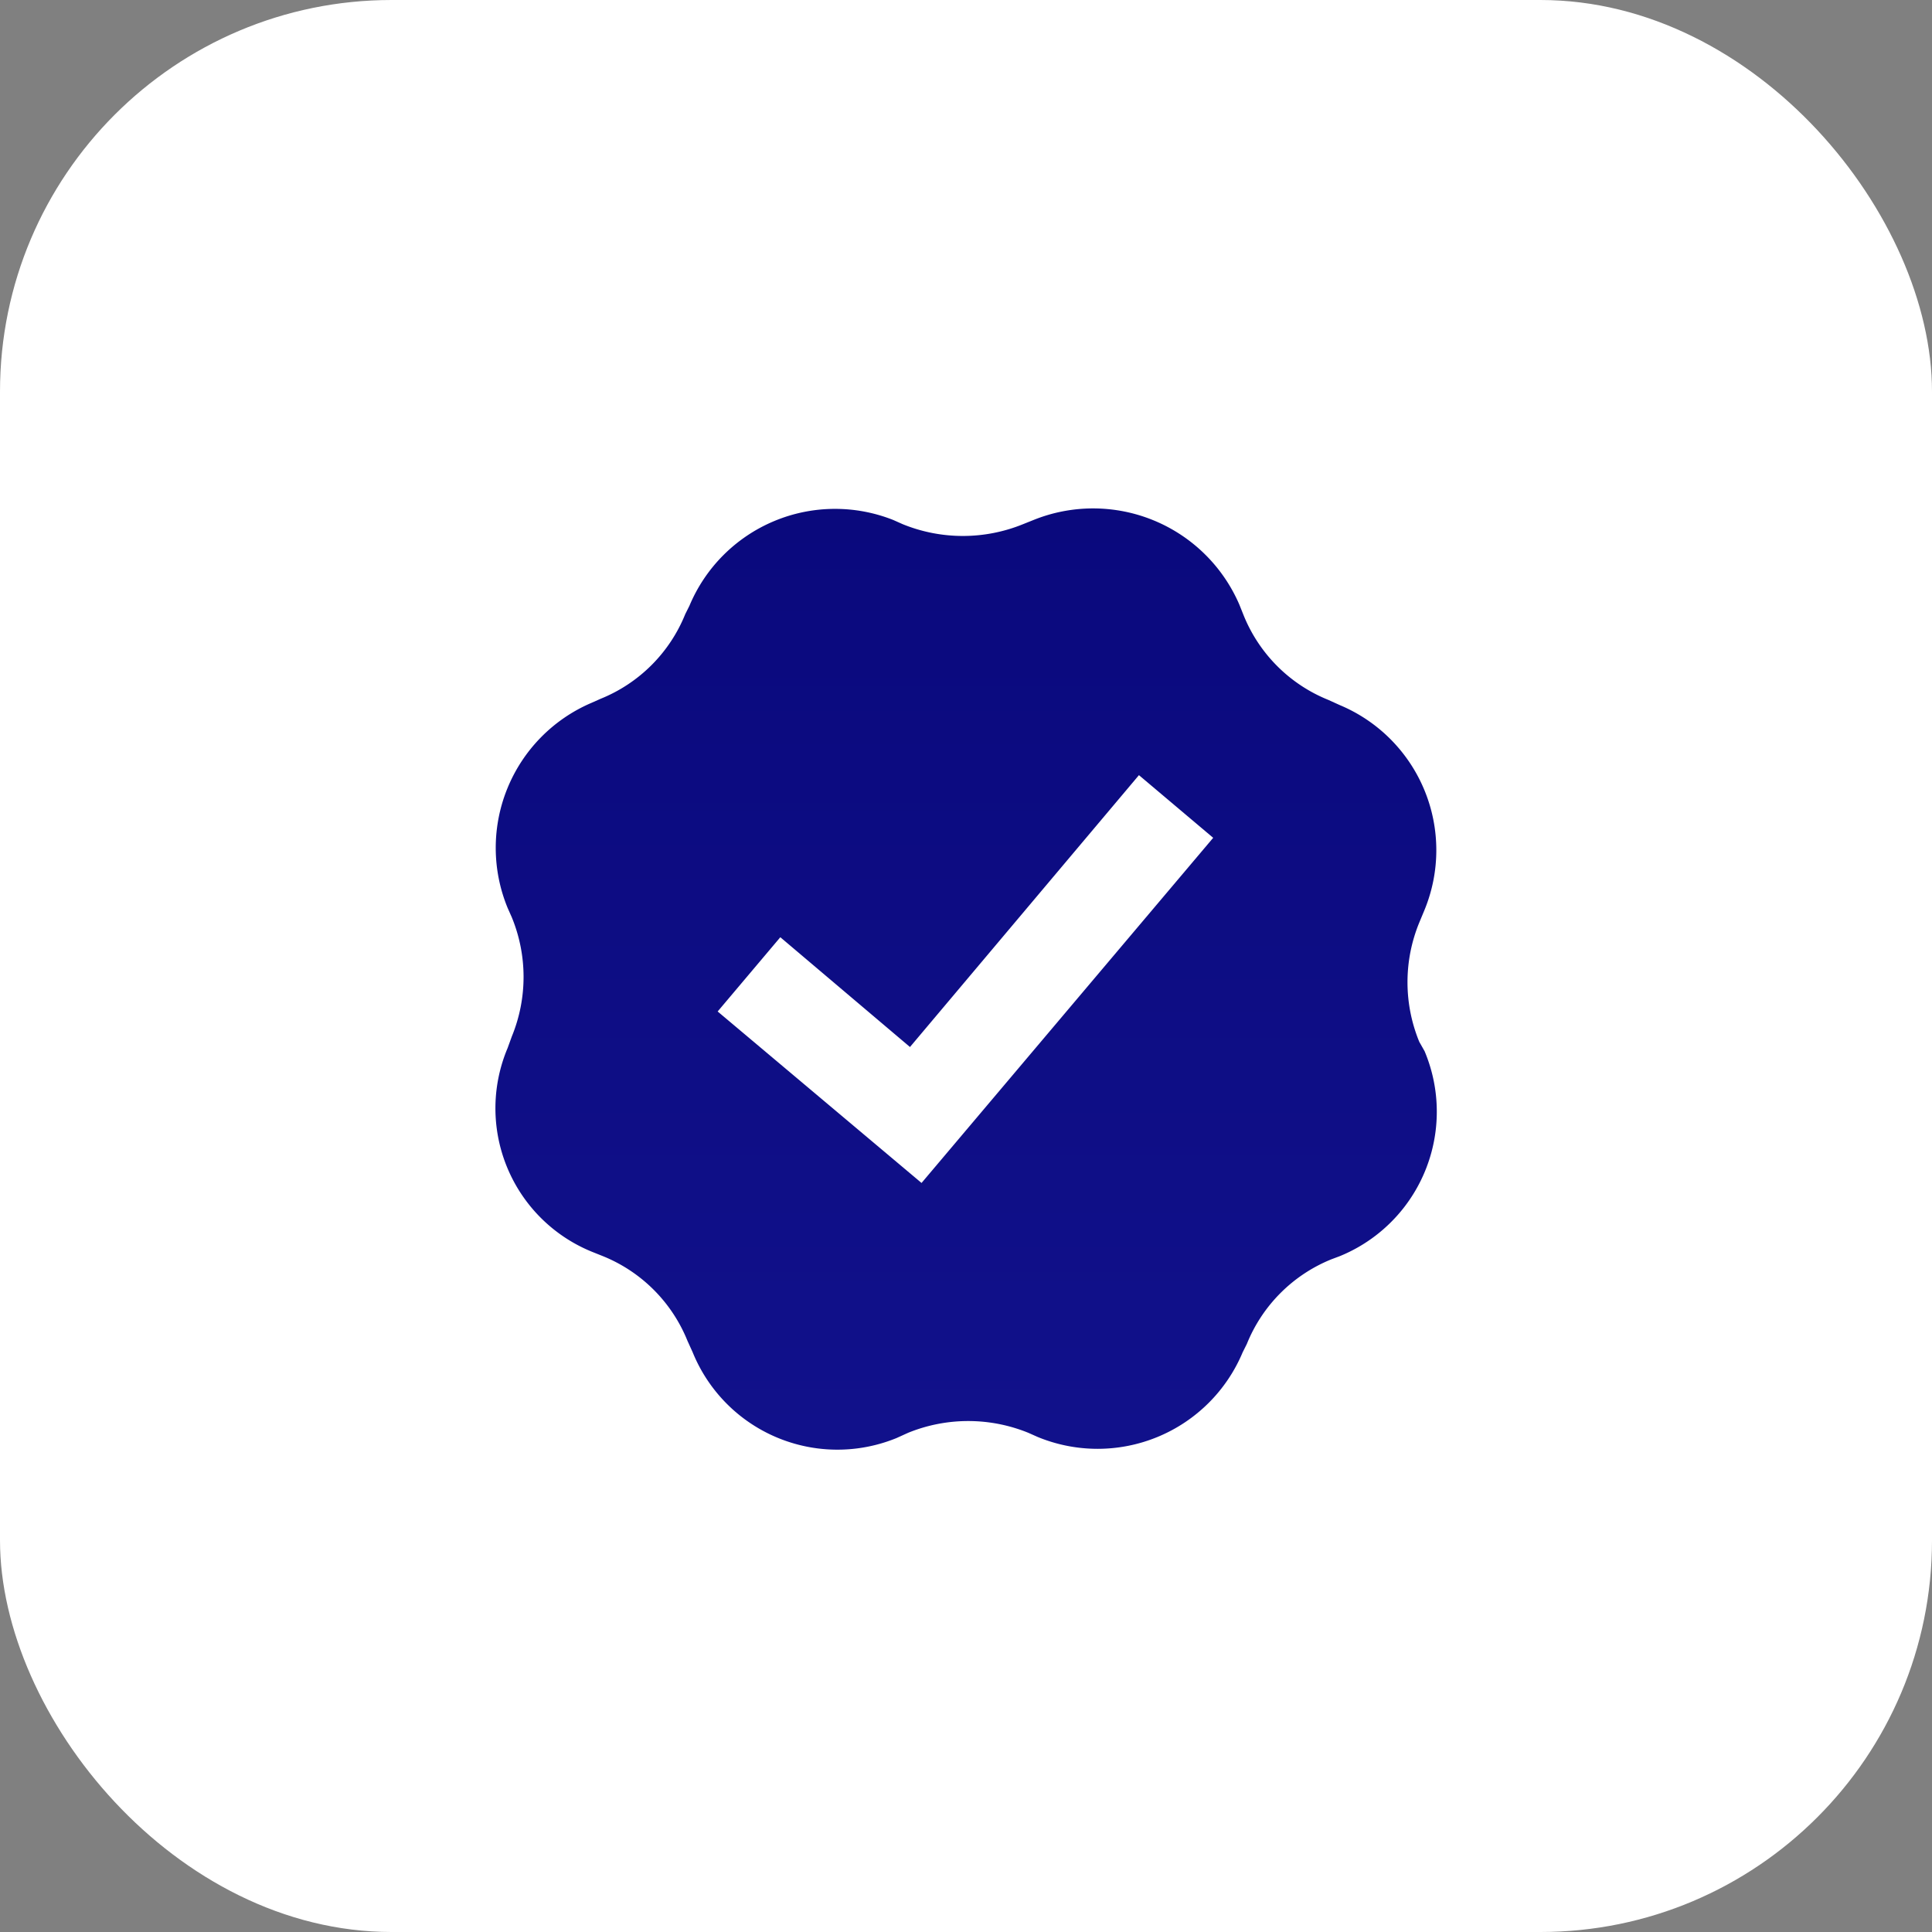
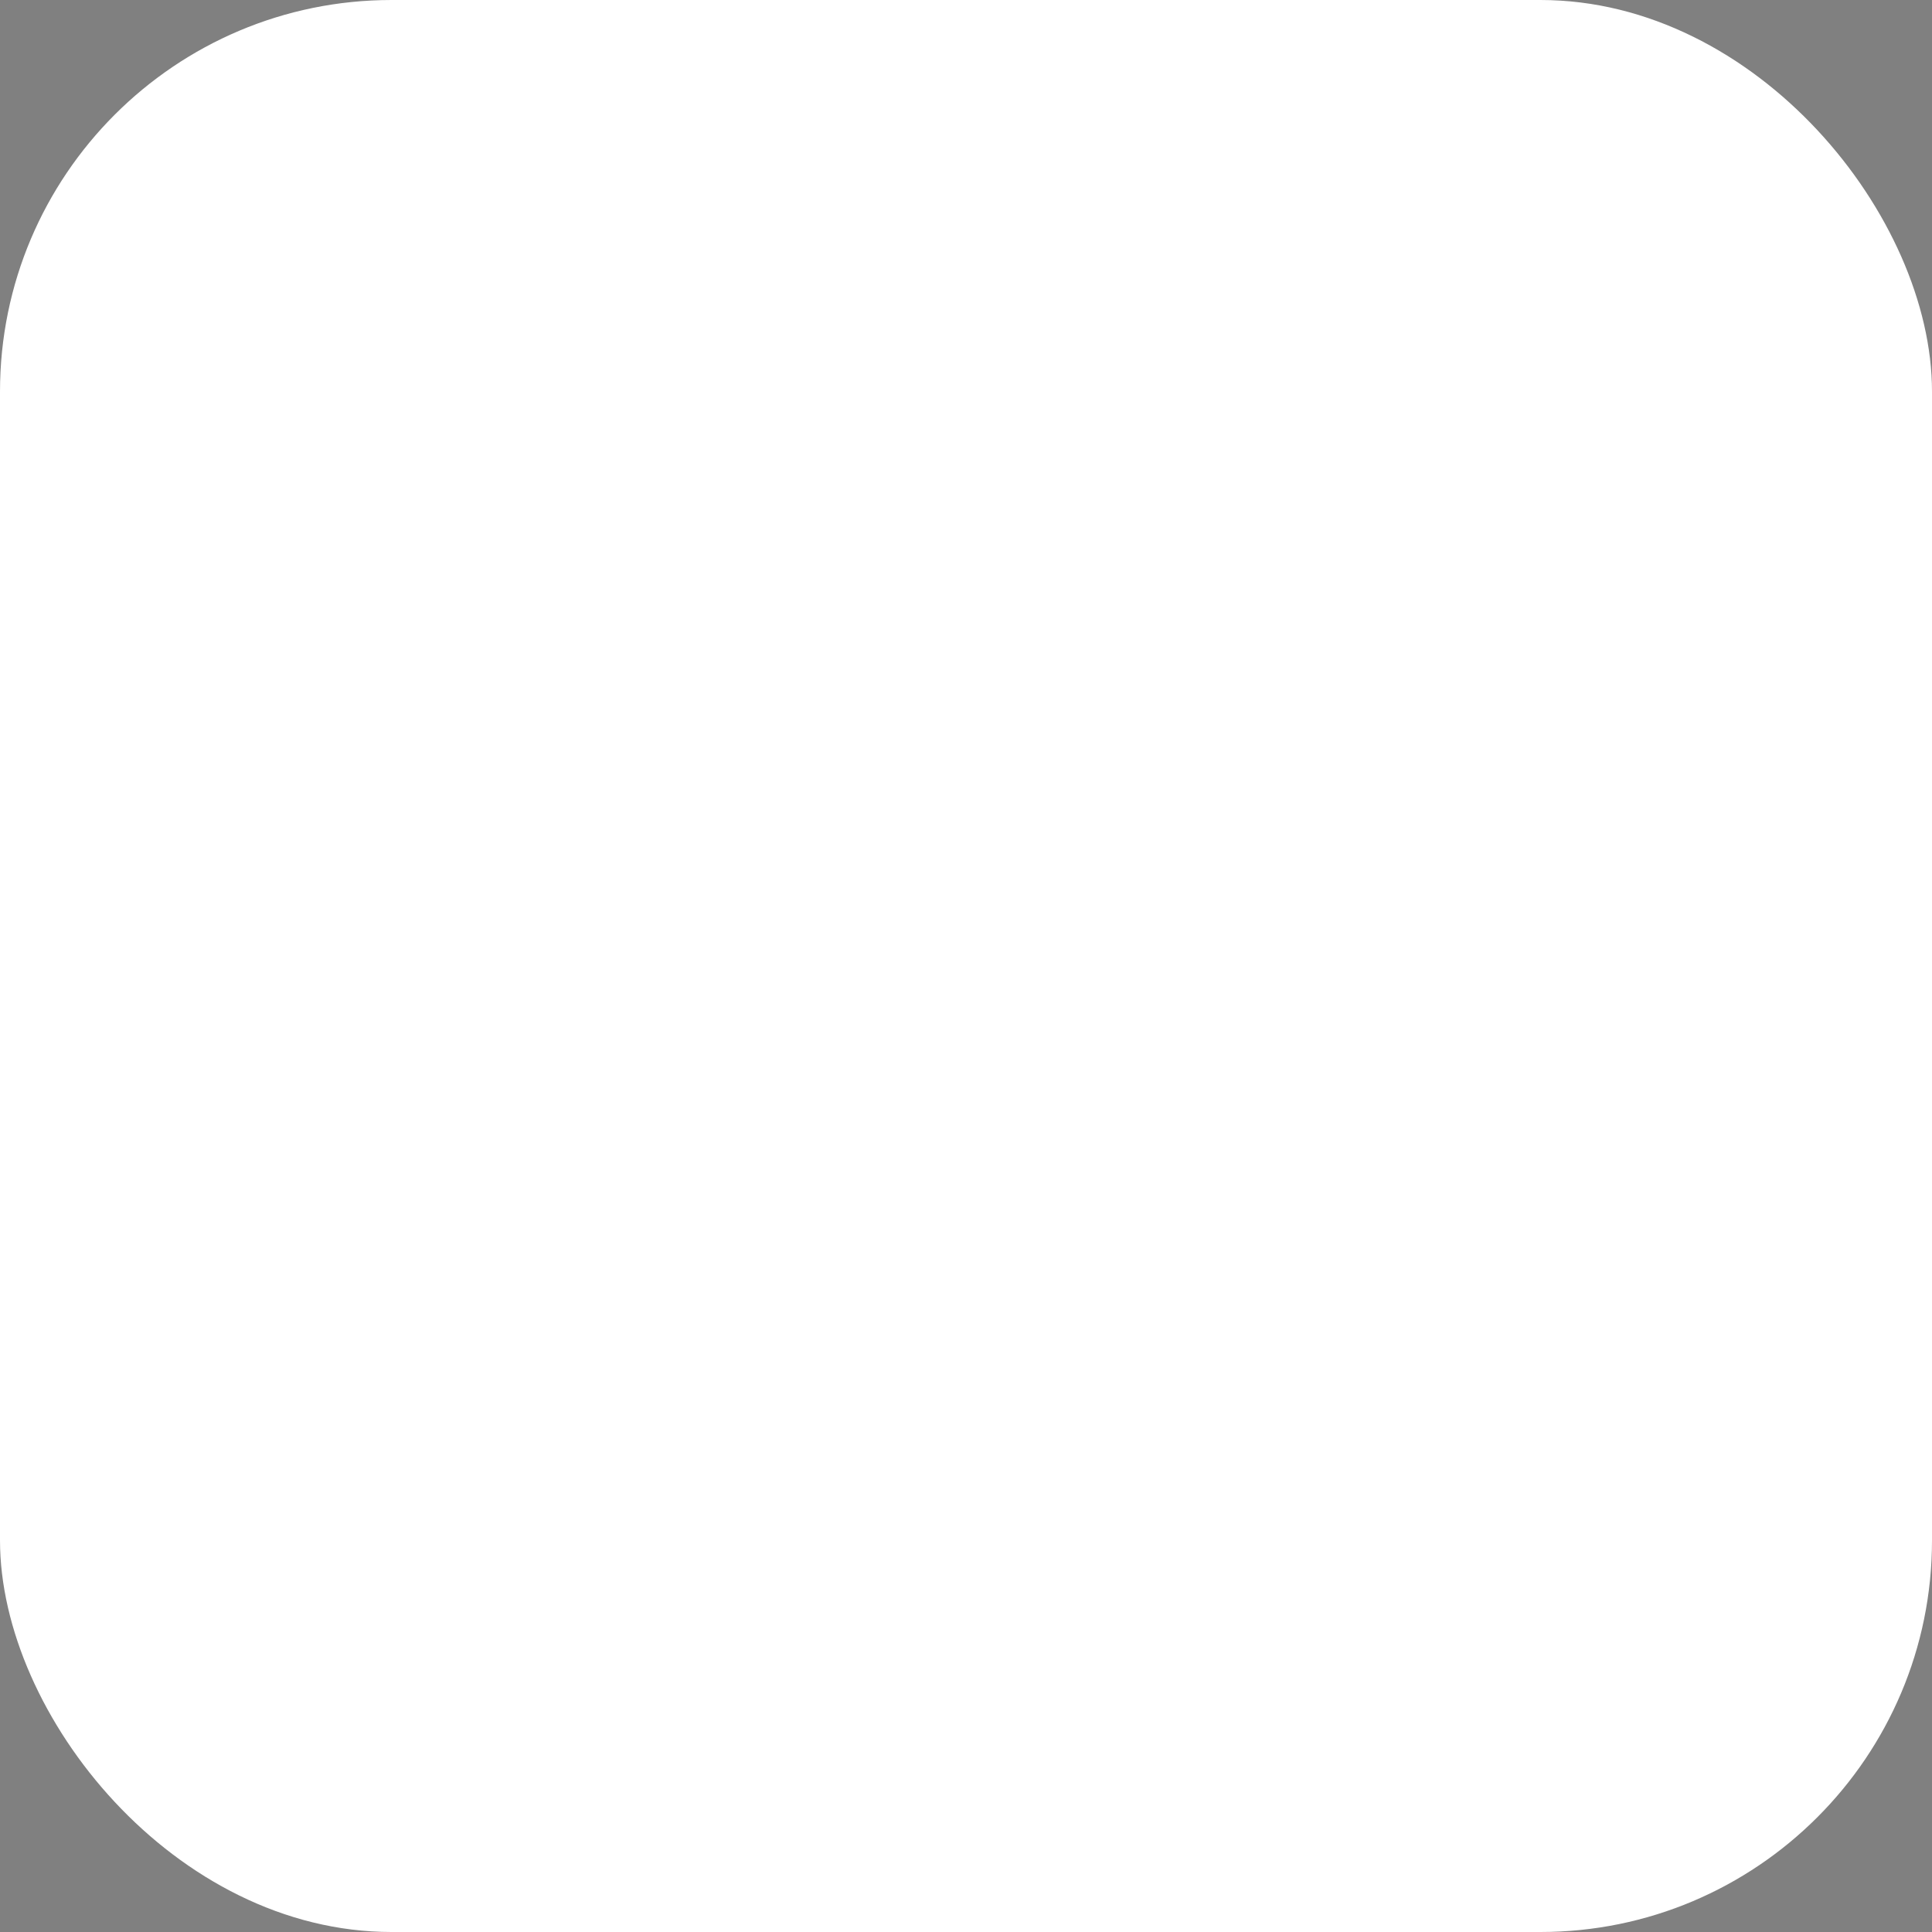
<svg xmlns="http://www.w3.org/2000/svg" width="74" height="74" viewBox="0 0 74 74">
  <rect x="0" y="0" width="74" height="74" fill="#808080" stroke="none" />
  <defs>
    <linearGradient id="linear-gradient" x1="0.5" x2="0.5" y2="1" gradientUnits="objectBoundingBox">
      <stop offset="0" stop-color="#0a097d" />
      <stop offset="1" stop-color="#11118b" />
    </linearGradient>
  </defs>
  <g id="kyc" transform="translate(-410 -1746)">
    <rect id="Rectangle_14458" data-name="Rectangle 14458" width="74" height="74" rx="15" transform="translate(410 1746)" fill="#fff" />
-     <path id="kyc_5" data-name="kyc 5" d="M198.441,183.266a6.007,6.007,0,0,1,0-4.566l.2-.481a6.024,6.024,0,0,0-3.244-7.849l-.441-.2a5.863,5.863,0,0,1-3.244-3.244l-.16-.4a6.1,6.1,0,0,0-7.889-3.245l-.4.16a6.109,6.109,0,0,1-4.606,0l-.36-.16a6.047,6.047,0,0,0-7.81,3.284l-.16.32a5.863,5.863,0,0,1-3.244,3.244l-.36.16a6.04,6.04,0,0,0-3.2,7.849l.16.36a6.007,6.007,0,0,1,0,4.566l-.16.441a5.933,5.933,0,0,0,3.244,7.809l.4.16a5.863,5.863,0,0,1,3.244,3.244l.2.441a5.985,5.985,0,0,0,7.81,3.284l.441-.2a6.109,6.109,0,0,1,4.606,0l.36.16a6.024,6.024,0,0,0,7.849-3.244l.16-.32a5.863,5.863,0,0,1,3.244-3.244l.32-.12a5.977,5.977,0,0,0,3.244-7.849Zm-19.064,5.407-7.809-6.568,2.4-2.844,4.966,4.205,8.77-10.413,2.844,2.4Z" transform="translate(265.92 1602.637)" fill="url(#linear-gradient)" />
  </g>
</svg>